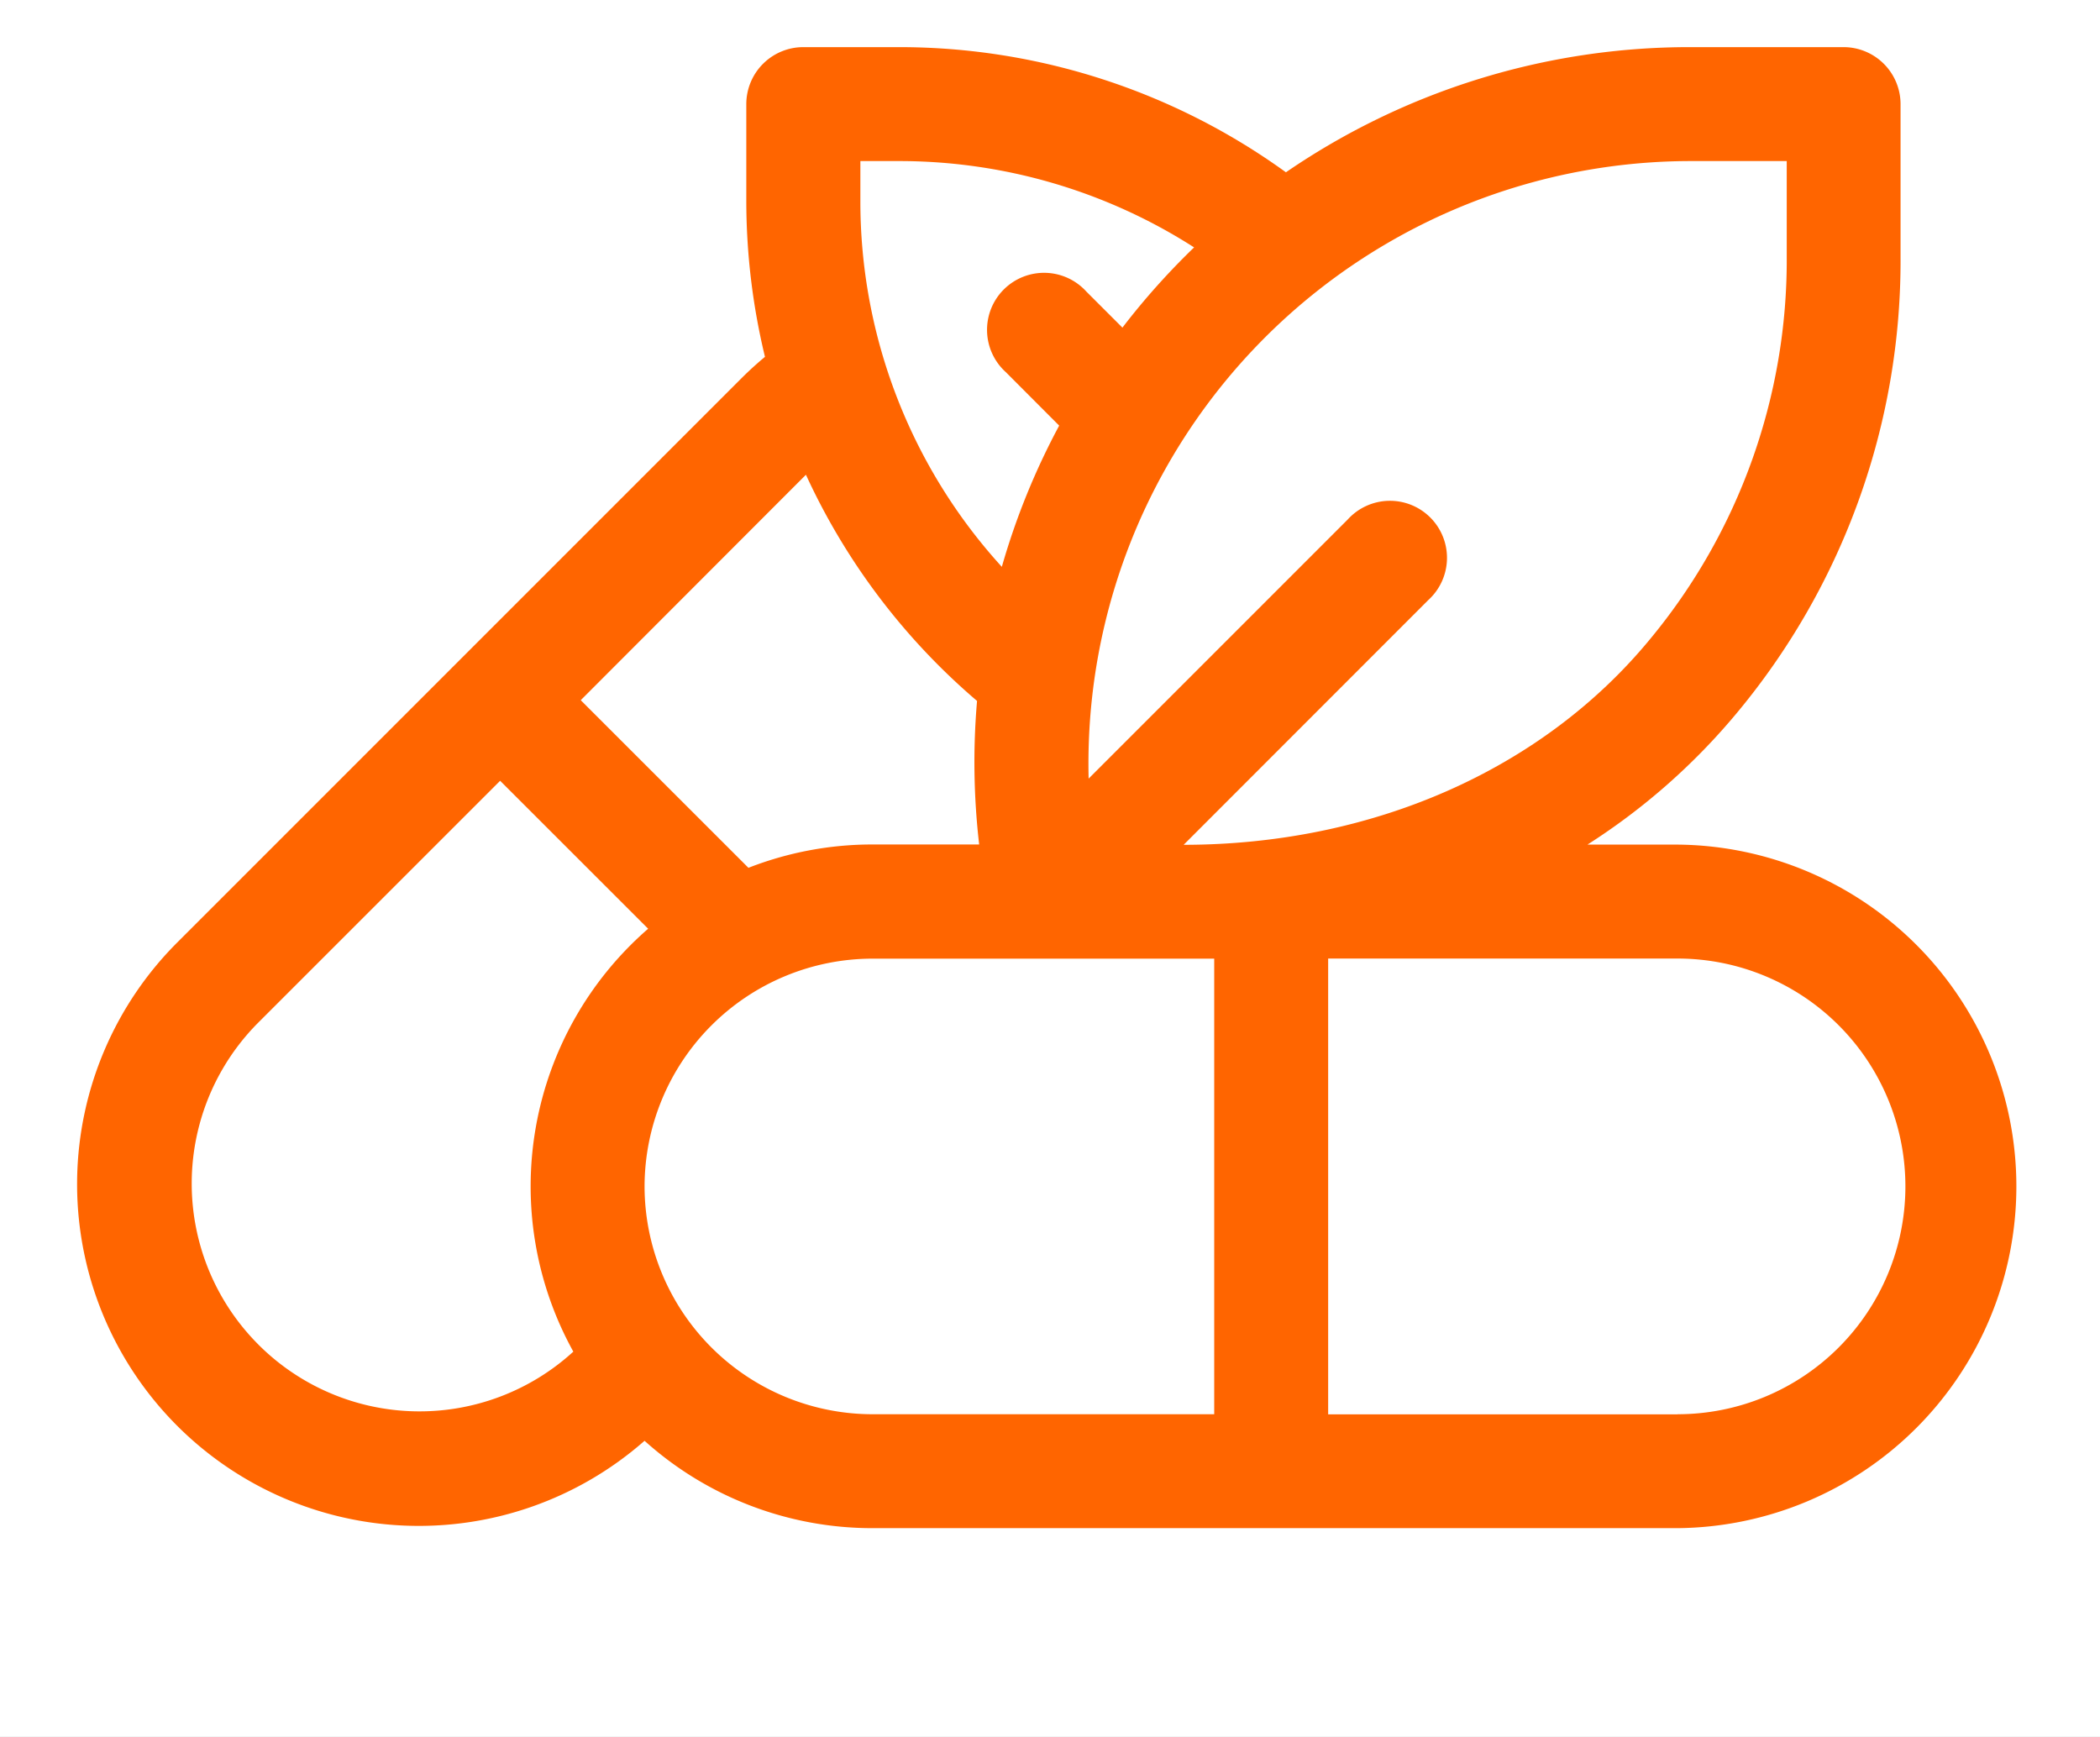
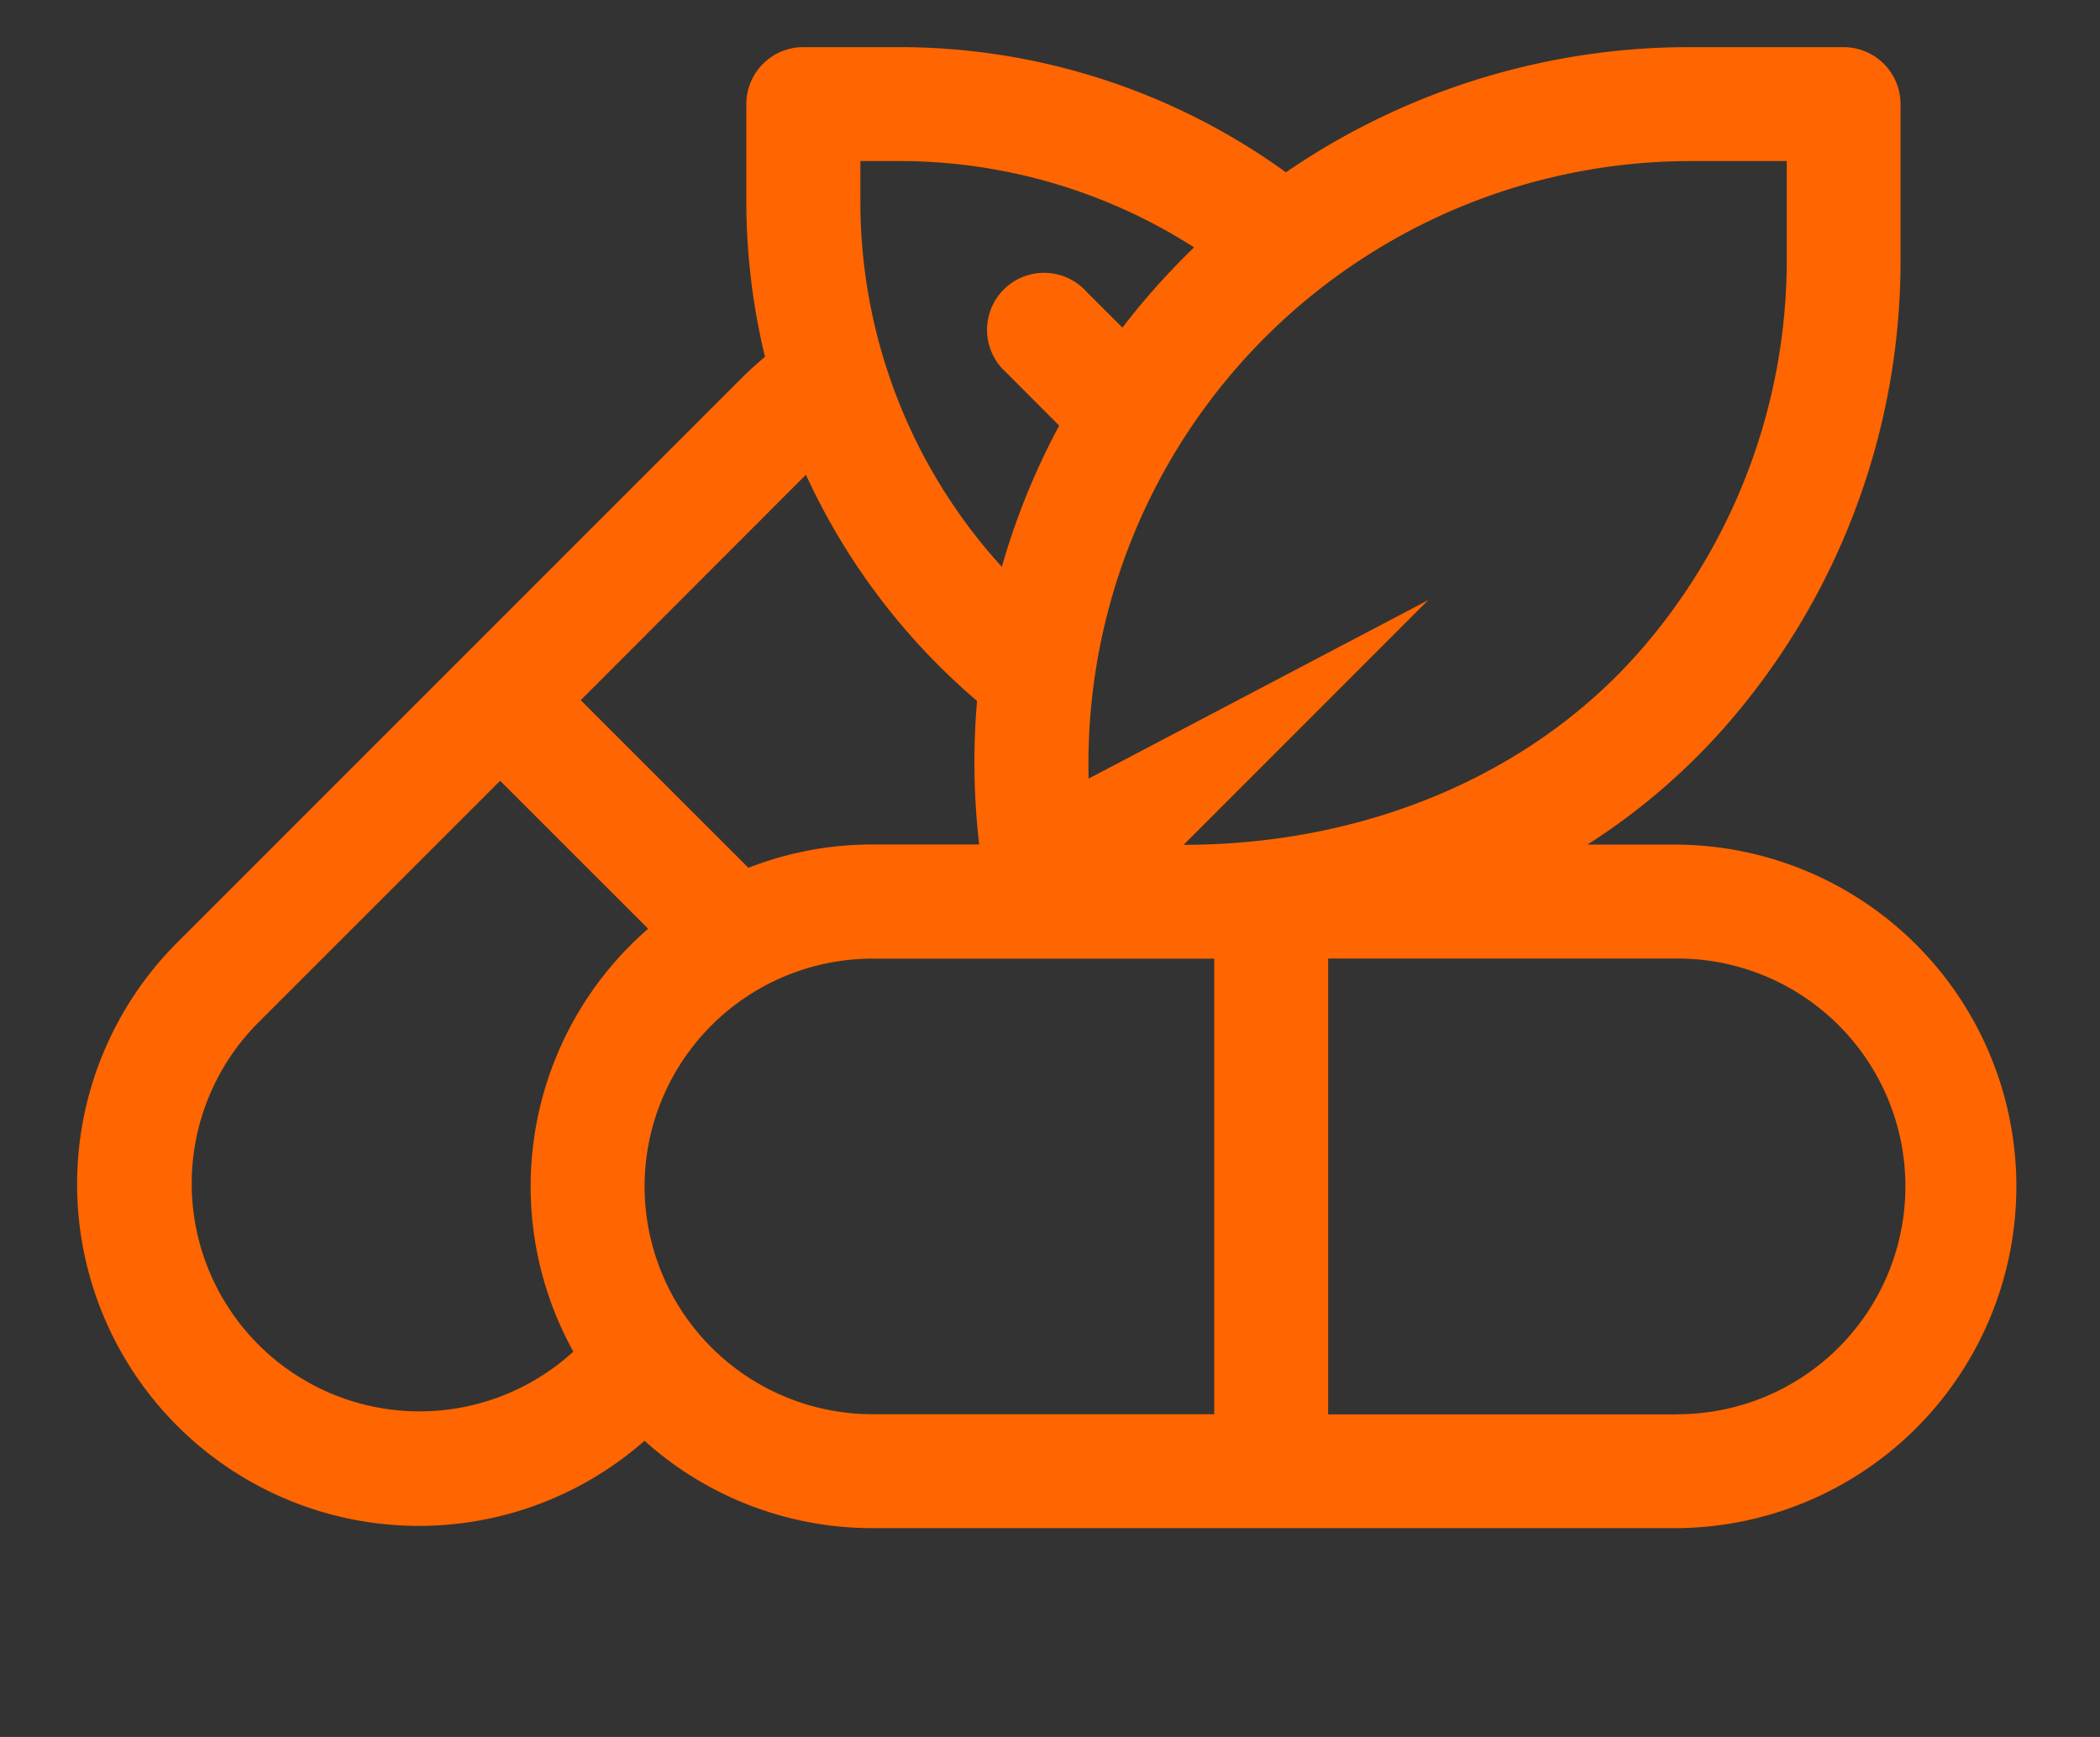
<svg xmlns="http://www.w3.org/2000/svg" width="81" height="67" viewBox="0 0 81 67">
  <rect x="0" y="0" width="81" height="67" fill="#333333" stroke="none" />
  <defs>
    <clipPath id="clip-Artboard_29">
      <rect width="81" height="67" />
    </clipPath>
  </defs>
  <g id="Artboard_29" data-name="Artboard – 29" clip-path="url(#clip-Artboard_29)">
-     <rect width="81" height="67" fill="#fff" />
-     <path id="supplement" d="M61.705,30.762H58.23a24.9,24.9,0,0,0,5.777-5.095,27.26,27.26,0,0,0,6.3-17.576V2.2a2.2,2.2,0,0,0-2.2-2.2H62.221A27.516,27.516,0,0,0,46.6,4.828,25.452,25.452,0,0,0,31.686,0h-3.7a2.2,2.2,0,0,0-2.2,2.2v3.7a25.644,25.644,0,0,0,.72,6.047q-.468.389-.9.819L3.861,34.513a13.182,13.182,0,0,0,18,19.246,13.13,13.13,0,0,0,8.793,3.37H61.705a13.184,13.184,0,0,0,0-26.367ZM65.917,4.395v3.7a22.918,22.918,0,0,1-5.3,14.775c-4.148,5.017-10.695,7.895-17.962,7.9L52.09,21.33a2.2,2.2,0,1,0-3.108-3.107L38.99,28.216A23.242,23.242,0,0,1,62.221,4.395Zm-35.731,0h1.5a21.074,21.074,0,0,1,11.372,3.33,28.029,28.029,0,0,0-2.324,2.535q-.225.278-.44.56L38.906,9.433A2.2,2.2,0,1,0,35.8,12.541L37.854,14.6a27.473,27.473,0,0,0-2.212,5.447A20.916,20.916,0,0,1,30.186,5.9Zm-2.1,12.1a25.389,25.389,0,0,0,6.6,8.725,27.621,27.621,0,0,0,.082,5.537H30.651a13.111,13.111,0,0,0-4.783.9L19.4,25.191ZM6.969,50.05a8.788,8.788,0,0,1,0-12.429L16.291,28.3,22,34.007A13.163,13.163,0,0,0,19.114,50.32a8.787,8.787,0,0,1-12.146-.27Zm14.893-6.1a8.8,8.8,0,0,1,8.789-8.789H43.834V52.735H30.651a8.8,8.8,0,0,1-8.789-8.789Zm39.844,8.789H48.229V35.157H61.705a8.789,8.789,0,1,1,0,17.578Zm0,0" transform="translate(3 1.818)" fill="#ff6500" />
+     <path id="supplement" d="M61.705,30.762H58.23a24.9,24.9,0,0,0,5.777-5.095,27.26,27.26,0,0,0,6.3-17.576V2.2a2.2,2.2,0,0,0-2.2-2.2H62.221A27.516,27.516,0,0,0,46.6,4.828,25.452,25.452,0,0,0,31.686,0h-3.7a2.2,2.2,0,0,0-2.2,2.2v3.7a25.644,25.644,0,0,0,.72,6.047q-.468.389-.9.819L3.861,34.513a13.182,13.182,0,0,0,18,19.246,13.13,13.13,0,0,0,8.793,3.37H61.705a13.184,13.184,0,0,0,0-26.367ZM65.917,4.395v3.7a22.918,22.918,0,0,1-5.3,14.775c-4.148,5.017-10.695,7.895-17.962,7.9L52.09,21.33L38.99,28.216A23.242,23.242,0,0,1,62.221,4.395Zm-35.731,0h1.5a21.074,21.074,0,0,1,11.372,3.33,28.029,28.029,0,0,0-2.324,2.535q-.225.278-.44.56L38.906,9.433A2.2,2.2,0,1,0,35.8,12.541L37.854,14.6a27.473,27.473,0,0,0-2.212,5.447A20.916,20.916,0,0,1,30.186,5.9Zm-2.1,12.1a25.389,25.389,0,0,0,6.6,8.725,27.621,27.621,0,0,0,.082,5.537H30.651a13.111,13.111,0,0,0-4.783.9L19.4,25.191ZM6.969,50.05a8.788,8.788,0,0,1,0-12.429L16.291,28.3,22,34.007A13.163,13.163,0,0,0,19.114,50.32a8.787,8.787,0,0,1-12.146-.27Zm14.893-6.1a8.8,8.8,0,0,1,8.789-8.789H43.834V52.735H30.651a8.8,8.8,0,0,1-8.789-8.789Zm39.844,8.789H48.229V35.157H61.705a8.789,8.789,0,1,1,0,17.578Zm0,0" transform="translate(3 1.818)" fill="#ff6500" />
  </g>
</svg>